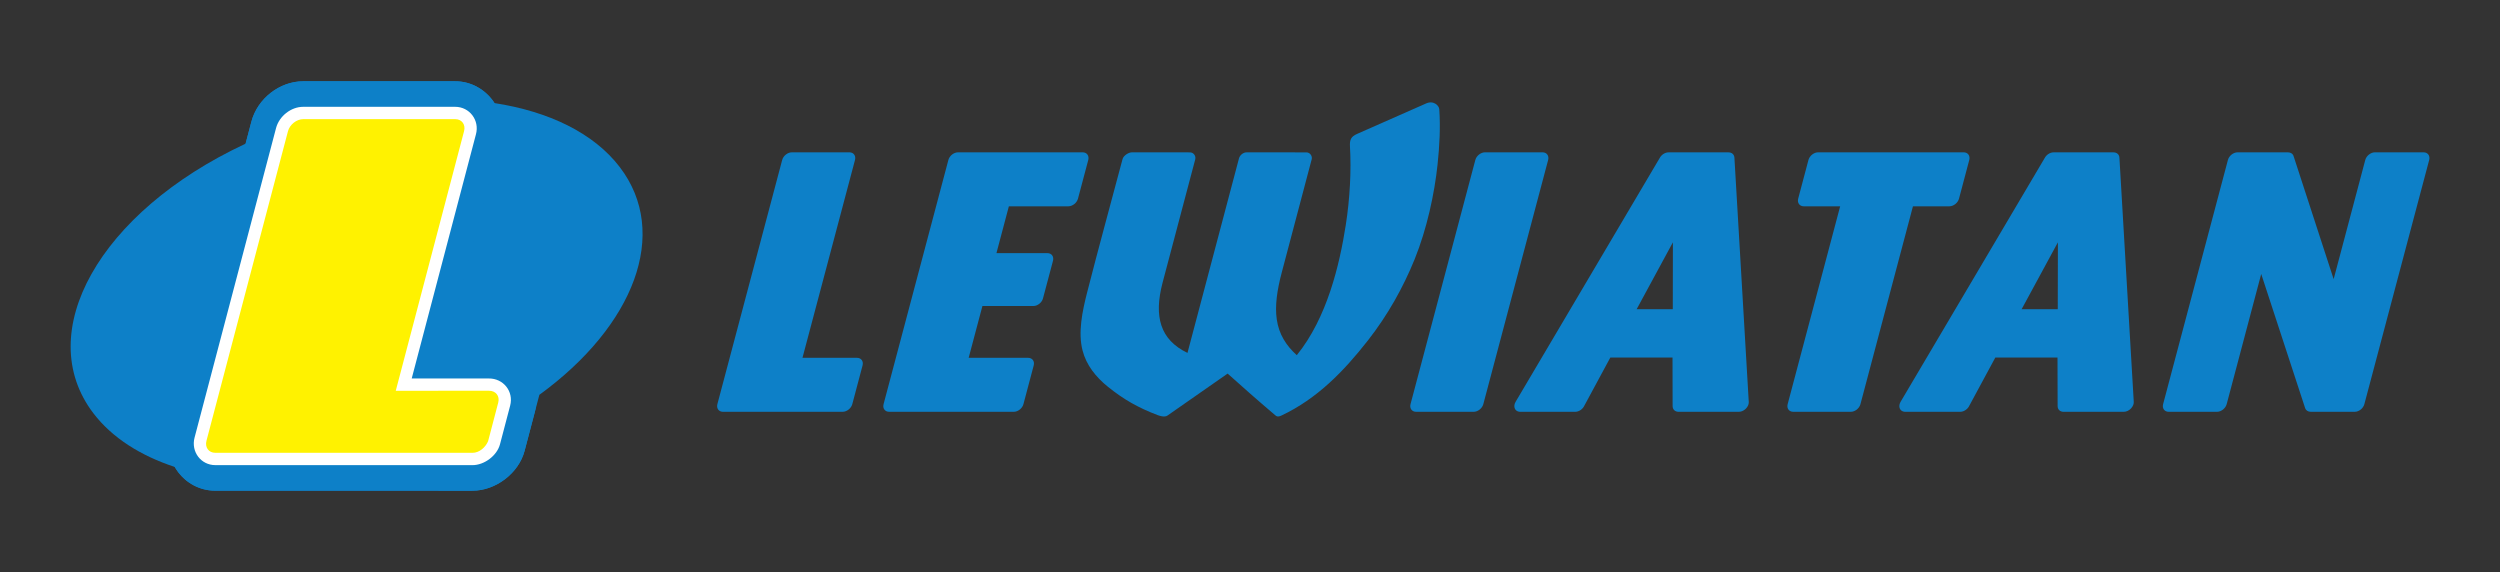
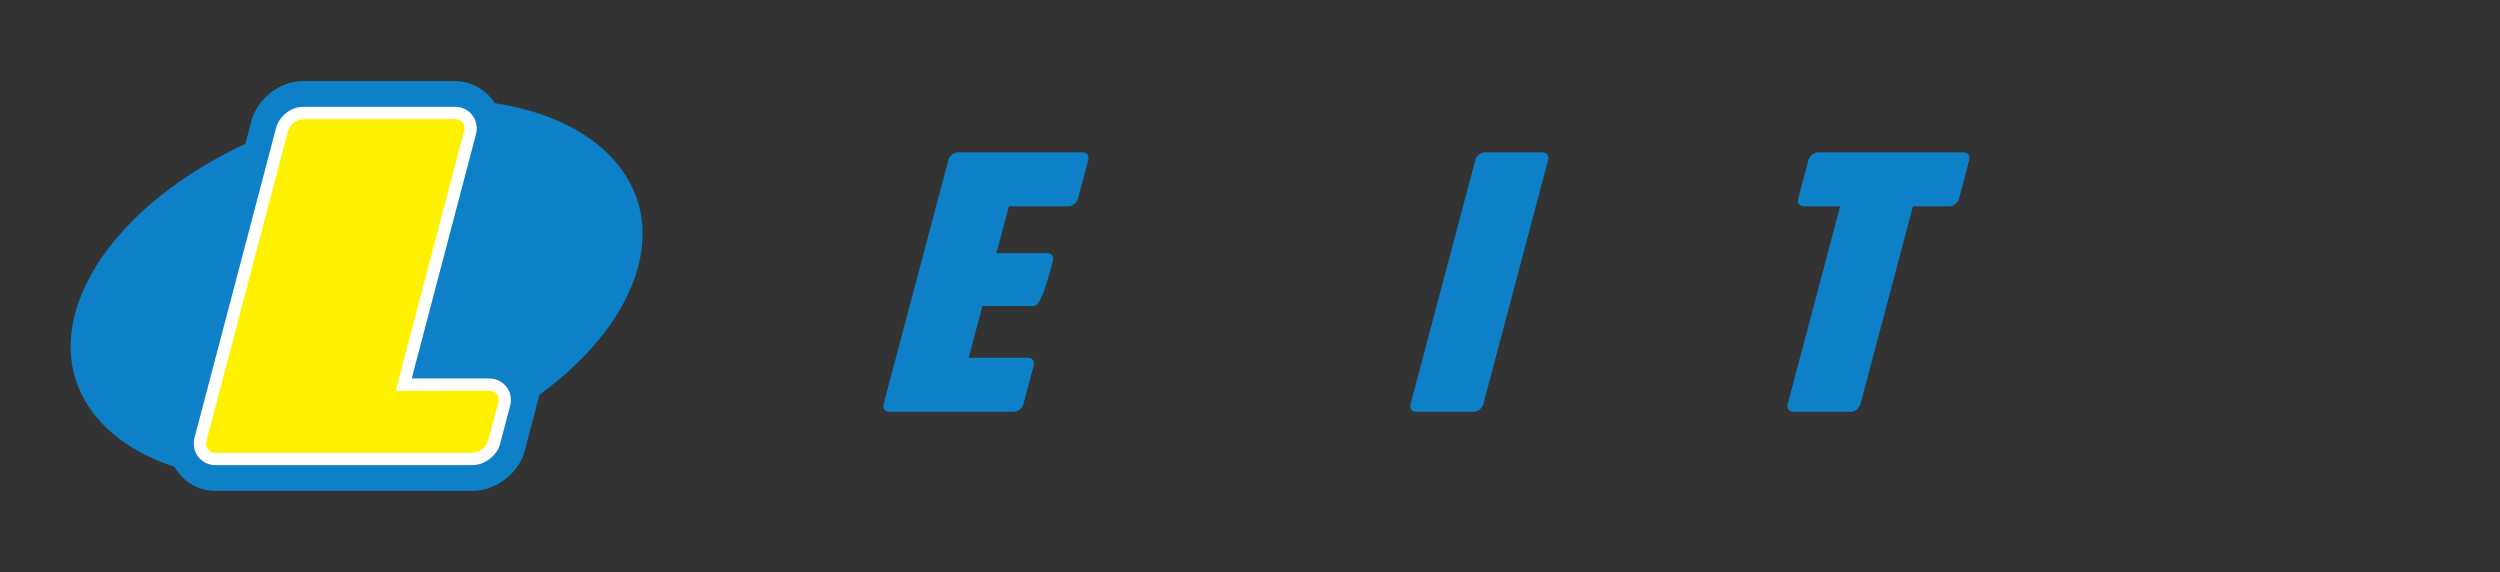
<svg xmlns="http://www.w3.org/2000/svg" xmlns:ns1="http://sodipodi.sourceforge.net/DTD/sodipodi-0.dtd" xmlns:ns2="http://www.inkscape.org/namespaces/inkscape" version="1.1" id="Layer_1" x="0px" y="0px" viewBox="0 0 322.556 73.824" xml:space="preserve" ns1:docname="lewiatan.svg" width="322.556" height="73.824" ns2:version="1.1 (c4e8f9e, 2021-05-24)">
  <rect x="0" y="0" width="322.556" height="73.824" fill="#333333" stroke="none" />
  <defs id="defs118">
    <clipPath id="clipPath1098">
      <path d="M 0,0 H 289.134 V 172.913 H 0 Z" id="path1096" />
    </clipPath>
  </defs>
  <style type="text/css" id="style109">
	.st0{fill:#E30613;}
	.st1{fill-rule:evenodd;clip-rule:evenodd;fill:#E30613;}
</style>
  <g id="g1092" transform="matrix(3.058,0,0,-3.058,-83.521,453.005)">
    <g id="g1094" clip-path="url(#clipPath1098)">
      <g id="g2746" transform="translate(20.183,-17.717)">
        <g id="g2719">
          <g id="g1100" transform="translate(50.743,150.435)">
-             <path d="M 0,0 -0.433,-1.632 C -0.48,-1.81 -0.663,-1.955 -0.841,-1.955 h -5.256 c -0.179,0 -0.285,0.145 -0.237,0.323 L -3.6,8.67 c 0.047,0.178 0.23,0.323 0.409,0.323 h 5.256 c 0.178,0 0.284,-0.145 0.237,-0.323 L 1.868,7.038 C 1.821,6.86 1.638,6.715 1.46,6.715 H -1.048 L -1.572,4.74 h 2.148 c 0.179,0 0.285,-0.144 0.238,-0.323 L 0.392,2.83 C 0.345,2.652 0.162,2.508 -0.016,2.508 h -2.148 l -0.58,-2.185 h 2.507 C -0.059,0.323 0.048,0.178 0,0" style="fill:#0d80c8;fill-opacity:1;fill-rule:nonzero;stroke:none" id="path1102" />
+             <path d="M 0,0 -0.433,-1.632 C -0.48,-1.81 -0.663,-1.955 -0.841,-1.955 h -5.256 c -0.179,0 -0.285,0.145 -0.237,0.323 L -3.6,8.67 c 0.047,0.178 0.23,0.323 0.409,0.323 h 5.256 c 0.178,0 0.284,-0.145 0.237,-0.323 L 1.868,7.038 C 1.821,6.86 1.638,6.715 1.46,6.715 H -1.048 L -1.572,4.74 h 2.148 c 0.179,0 0.285,-0.144 0.238,-0.323 C 0.345,2.652 0.162,2.508 -0.016,2.508 h -2.148 l -0.58,-2.185 h 2.507 C -0.059,0.323 0.048,0.178 0,0" style="fill:#0d80c8;fill-opacity:1;fill-rule:nonzero;stroke:none" id="path1102" />
          </g>
          <g id="g1104" transform="translate(72.448,159.105)">
            <path d="m 0,0 -2.735,-10.302 c -0.047,-0.178 -0.229,-0.323 -0.408,-0.323 h -2.426 c -0.178,0 -0.284,0.145 -0.237,0.323 L -3.072,0 c 0.048,0.178 0.23,0.323 0.409,0.323 h 2.426 C -0.059,0.323 0.047,0.178 0,0" style="fill:#0d80c8;fill-opacity:1;fill-rule:nonzero;stroke:none" id="path1106" />
          </g>
          <g id="g1108" transform="translate(80.307,159.203)">
-             <path d="m 0,0 0.604,-10.277 c 0.006,-0.038 0.003,-0.08 -0.008,-0.124 -0.047,-0.178 -0.231,-0.322 -0.408,-0.322 h -2.546 v 0 c -0.143,0 -0.248,0.095 -0.249,0.239 l -0.004,2.052 h -2.623 l -1.094,-2.026 c -0.067,-0.151 -0.229,-0.265 -0.388,-0.265 h -2.321 v 0 c -0.033,0 -0.065,0.005 -0.096,0.016 -0.154,0.055 -0.198,0.236 -0.098,0.406 l 6.077,10.283 c 0.072,0.139 0.226,0.242 0.377,0.242 h 2.53 V 0.223 C -0.11,0.223 -0.007,0.136 0,0 M -4.125,-6.395 H -2.6 l 0.005,2.823 z" style="fill:#0d80c8;fill-opacity:1;fill-rule:nonzero;stroke:none" id="path1110" />
-           </g>
+             </g>
          <g id="g1112" transform="translate(90.216,159.105)">
            <path d="M 0,0 -0.433,-1.632 C -0.48,-1.81 -0.663,-1.955 -0.842,-1.955 h -1.534 l -2.215,-8.347 c -0.047,-0.178 -0.23,-0.323 -0.408,-0.323 h -2.426 c -0.179,0 -0.285,0.145 -0.237,0.323 l 2.215,8.347 h -1.534 c -0.178,0 -0.284,0.145 -0.237,0.323 L -6.785,0 c 0.048,0.178 0.231,0.323 0.408,0.323 h 6.14 C -0.059,0.323 0.047,0.178 0,0" style="fill:#0d80c8;fill-opacity:1;fill-rule:nonzero;stroke:none" id="path1114" />
          </g>
          <g id="g1116" transform="translate(96.551,159.203)">
-             <path d="m 0,0 0.604,-10.277 c 0.03,-0.206 -0.186,-0.446 -0.417,-0.446 h -2.546 v 0 c -0.142,0 -0.248,0.095 -0.248,0.239 l -0.005,2.052 h -2.623 l -1.094,-2.026 c -0.067,-0.151 -0.229,-0.265 -0.388,-0.265 h -2.321 v 0 c -0.032,0 -0.065,0.005 -0.095,0.016 -0.154,0.055 -0.199,0.236 -0.099,0.406 l 6.078,10.283 c 0.072,0.139 0.226,0.242 0.377,0.242 h 2.53 V 0.223 C -0.111,0.223 -0.007,0.136 0,0 m -4.126,-6.395 h 1.525 l 0.006,2.823 z" style="fill:#0d80c8;fill-opacity:1;fill-rule:nonzero;stroke:none" id="path1118" />
-           </g>
+             </g>
          <g id="g1120" transform="translate(109.621,159.105)">
-             <path d="m 0,0 -2.735,-10.302 c -0.047,-0.178 -0.229,-0.323 -0.408,-0.323 H -5 v 10e-4 c -0.11,0 -0.202,0.056 -0.235,0.158 l -1.852,5.657 -1.457,-5.493 c -0.048,-0.178 -0.231,-0.323 -0.409,-0.323 h -2.036 c -0.178,0 -0.285,0.145 -0.237,0.323 L -8.492,0 c 0.047,0.178 0.23,0.323 0.408,0.323 h 2.126 V 0.322 c 0.111,0 0.203,-0.056 0.236,-0.158 L -4.031,-5.028 -2.697,0 c 0.047,0.178 0.231,0.323 0.408,0.323 h 2.052 C -0.059,0.323 0.047,0.178 0,0" style="fill:#0d80c8;fill-opacity:1;fill-rule:nonzero;stroke:none" id="path1122" />
-           </g>
+             </g>
          <g id="g1124" transform="translate(43.522,150.435)">
-             <path d="M 0,0 -0.433,-1.632 C -0.48,-1.81 -0.664,-1.955 -0.842,-1.955 h -5.046 c -0.178,0 -0.284,0.145 -0.237,0.323 L -3.391,8.67 c 0.048,0.178 0.23,0.323 0.409,0.323 h 2.426 c 0.178,0 0.284,-0.145 0.237,-0.323 L -2.535,0.323 h 2.298 C -0.059,0.323 0.047,0.178 0,0" style="fill:#0d80c8;fill-opacity:1;fill-rule:nonzero;stroke:none" id="path1126" />
-           </g>
+             </g>
          <g id="g1128" transform="translate(52.998,153.519)">
-             <path d="m 0,0 c 0.483,1.891 0.992,3.73 1.493,5.621 0.04,0.152 0.255,0.287 0.393,0.287 L 4.335,5.907 C 4.486,5.908 4.599,5.761 4.56,5.611 L 3.181,0.404 c -0.37,-1.416 -0.108,-2.4 1.052,-2.958 0.726,2.735 1.449,5.472 2.173,8.207 0.038,0.141 0.182,0.255 0.323,0.255 0.213,0 2.234,-0.001 2.517,-0.001 0.16,0.001 0.26,-0.156 0.229,-0.288 L 8.213,0.849 C 8.012,0.091 7.918,-0.565 8,-1.137 8.089,-1.771 8.403,-2.251 8.845,-2.65 c 1.275,1.57 1.804,3.804 2.068,5.498 0.173,1.115 0.235,2.278 0.176,3.307 -0.016,0.286 0.04,0.416 0.303,0.532 L 14.276,7.96 C 14.613,8.125 14.847,7.879 14.857,7.729 14.909,6.972 14.869,6.186 14.785,5.4 14.655,4.162 14.334,2.673 13.818,1.399 13.334,0.205 12.68,-0.962 11.854,-2.018 10.818,-3.341 9.704,-4.485 8.195,-5.198 8.107,-5.236 8.026,-5.27 7.926,-5.176 7.134,-4.503 6.563,-3.995 5.927,-3.426 L 3.386,-5.199 C 3.333,-5.237 3.229,-5.268 2.985,-5.183 2.152,-4.866 1.542,-4.52 0.874,-3.981 0.364,-3.57 -0.037,-3.065 -0.194,-2.451 -0.389,-1.695 -0.208,-0.812 0,0" style="fill:#0d80c8;fill-opacity:1;fill-rule:nonzero;stroke:none" id="path1130" />
-           </g>
+             </g>
          <g id="g1132" transform="translate(29.264,146.836)">
            <path d="m 0,0 c -0.249,-0.95 -1.222,-1.685 -2.201,-1.685 l -10.849,0.001 c -0.748,0 -1.374,0.414 -1.712,1.001 -1.45,0.478 -2.643,1.233 -3.428,2.26 -2.605,3.405 0.253,8.493 6.383,11.363 l 0.034,0.016 0.246,0.931 c 0.253,0.965 1.184,1.702 2.186,1.702 h 6.41 c 0.702,0 1.31,-0.375 1.662,-0.92 C 1.017,14.316 2.914,13.408 4.013,11.971 6.147,9.182 4.615,5.264 0.622,2.36 Z" style="fill:#0d80c8;fill-opacity:1;fill-rule:nonzero;stroke:none" id="path1134" />
          </g>
          <g id="g1136" transform="translate(29.264,146.836)">
            <path d="m 0,0 c -0.249,-0.95 -1.222,-1.685 -2.201,-1.685 l -10.849,0.001 c -1.305,0 -2.243,1.261 -1.916,2.508 l 3.438,13.063 c 0.254,0.965 1.185,1.702 2.187,1.702 h 6.41 c 1.288,0 2.257,-1.26 1.916,-2.517 L -3.371,4.123 h 1.84 c 1.315,0.02 2.29,-1.236 1.96,-2.491 z" style="fill:#0d80c8;fill-opacity:1;fill-rule:nonzero;stroke:none" id="path1138" />
          </g>
          <g id="g1140" transform="translate(28.225,147.11)">
            <path d="m 0,0 c -0.127,-0.484 -0.667,-0.881 -1.161,-0.881 -0.806,0 -10.849,0.004 -10.849,0.001 -0.611,0 -1.033,0.568 -0.877,1.161 l 3.438,13.059 c 0.131,0.5 0.627,0.898 1.147,0.898 h 6.41 c 0.608,0 1.038,-0.568 0.877,-1.162 l -2.71,-10.3 h 3.25 C 0.14,2.785 0.586,2.23 0.429,1.632 Z" style="fill:#ffffff;fill-opacity:1;fill-rule:nonzero;stroke:none" id="path1142" />
          </g>
          <g id="g1144" transform="translate(27.723,147.24)">
            <path d="M 0,0 0.429,1.634 C 0.5,1.905 0.323,2.132 0.034,2.128 l -3.93,-0.001 2.881,10.951 c 0.077,0.279 -0.094,0.51 -0.374,0.51 H -7.8 c -0.28,0 -0.57,-0.23 -0.644,-0.51 L -11.882,0.019 c -0.074,-0.28 0.094,-0.509 0.374,-0.509 3.616,-0.002 7.233,0 10.849,-0.001 0.29,0 0.55,0.233 0.659,0.491" style="fill:#fff200;fill-opacity:1;fill-rule:nonzero;stroke:none" id="path1146" />
          </g>
        </g>
      </g>
    </g>
  </g>
</svg>